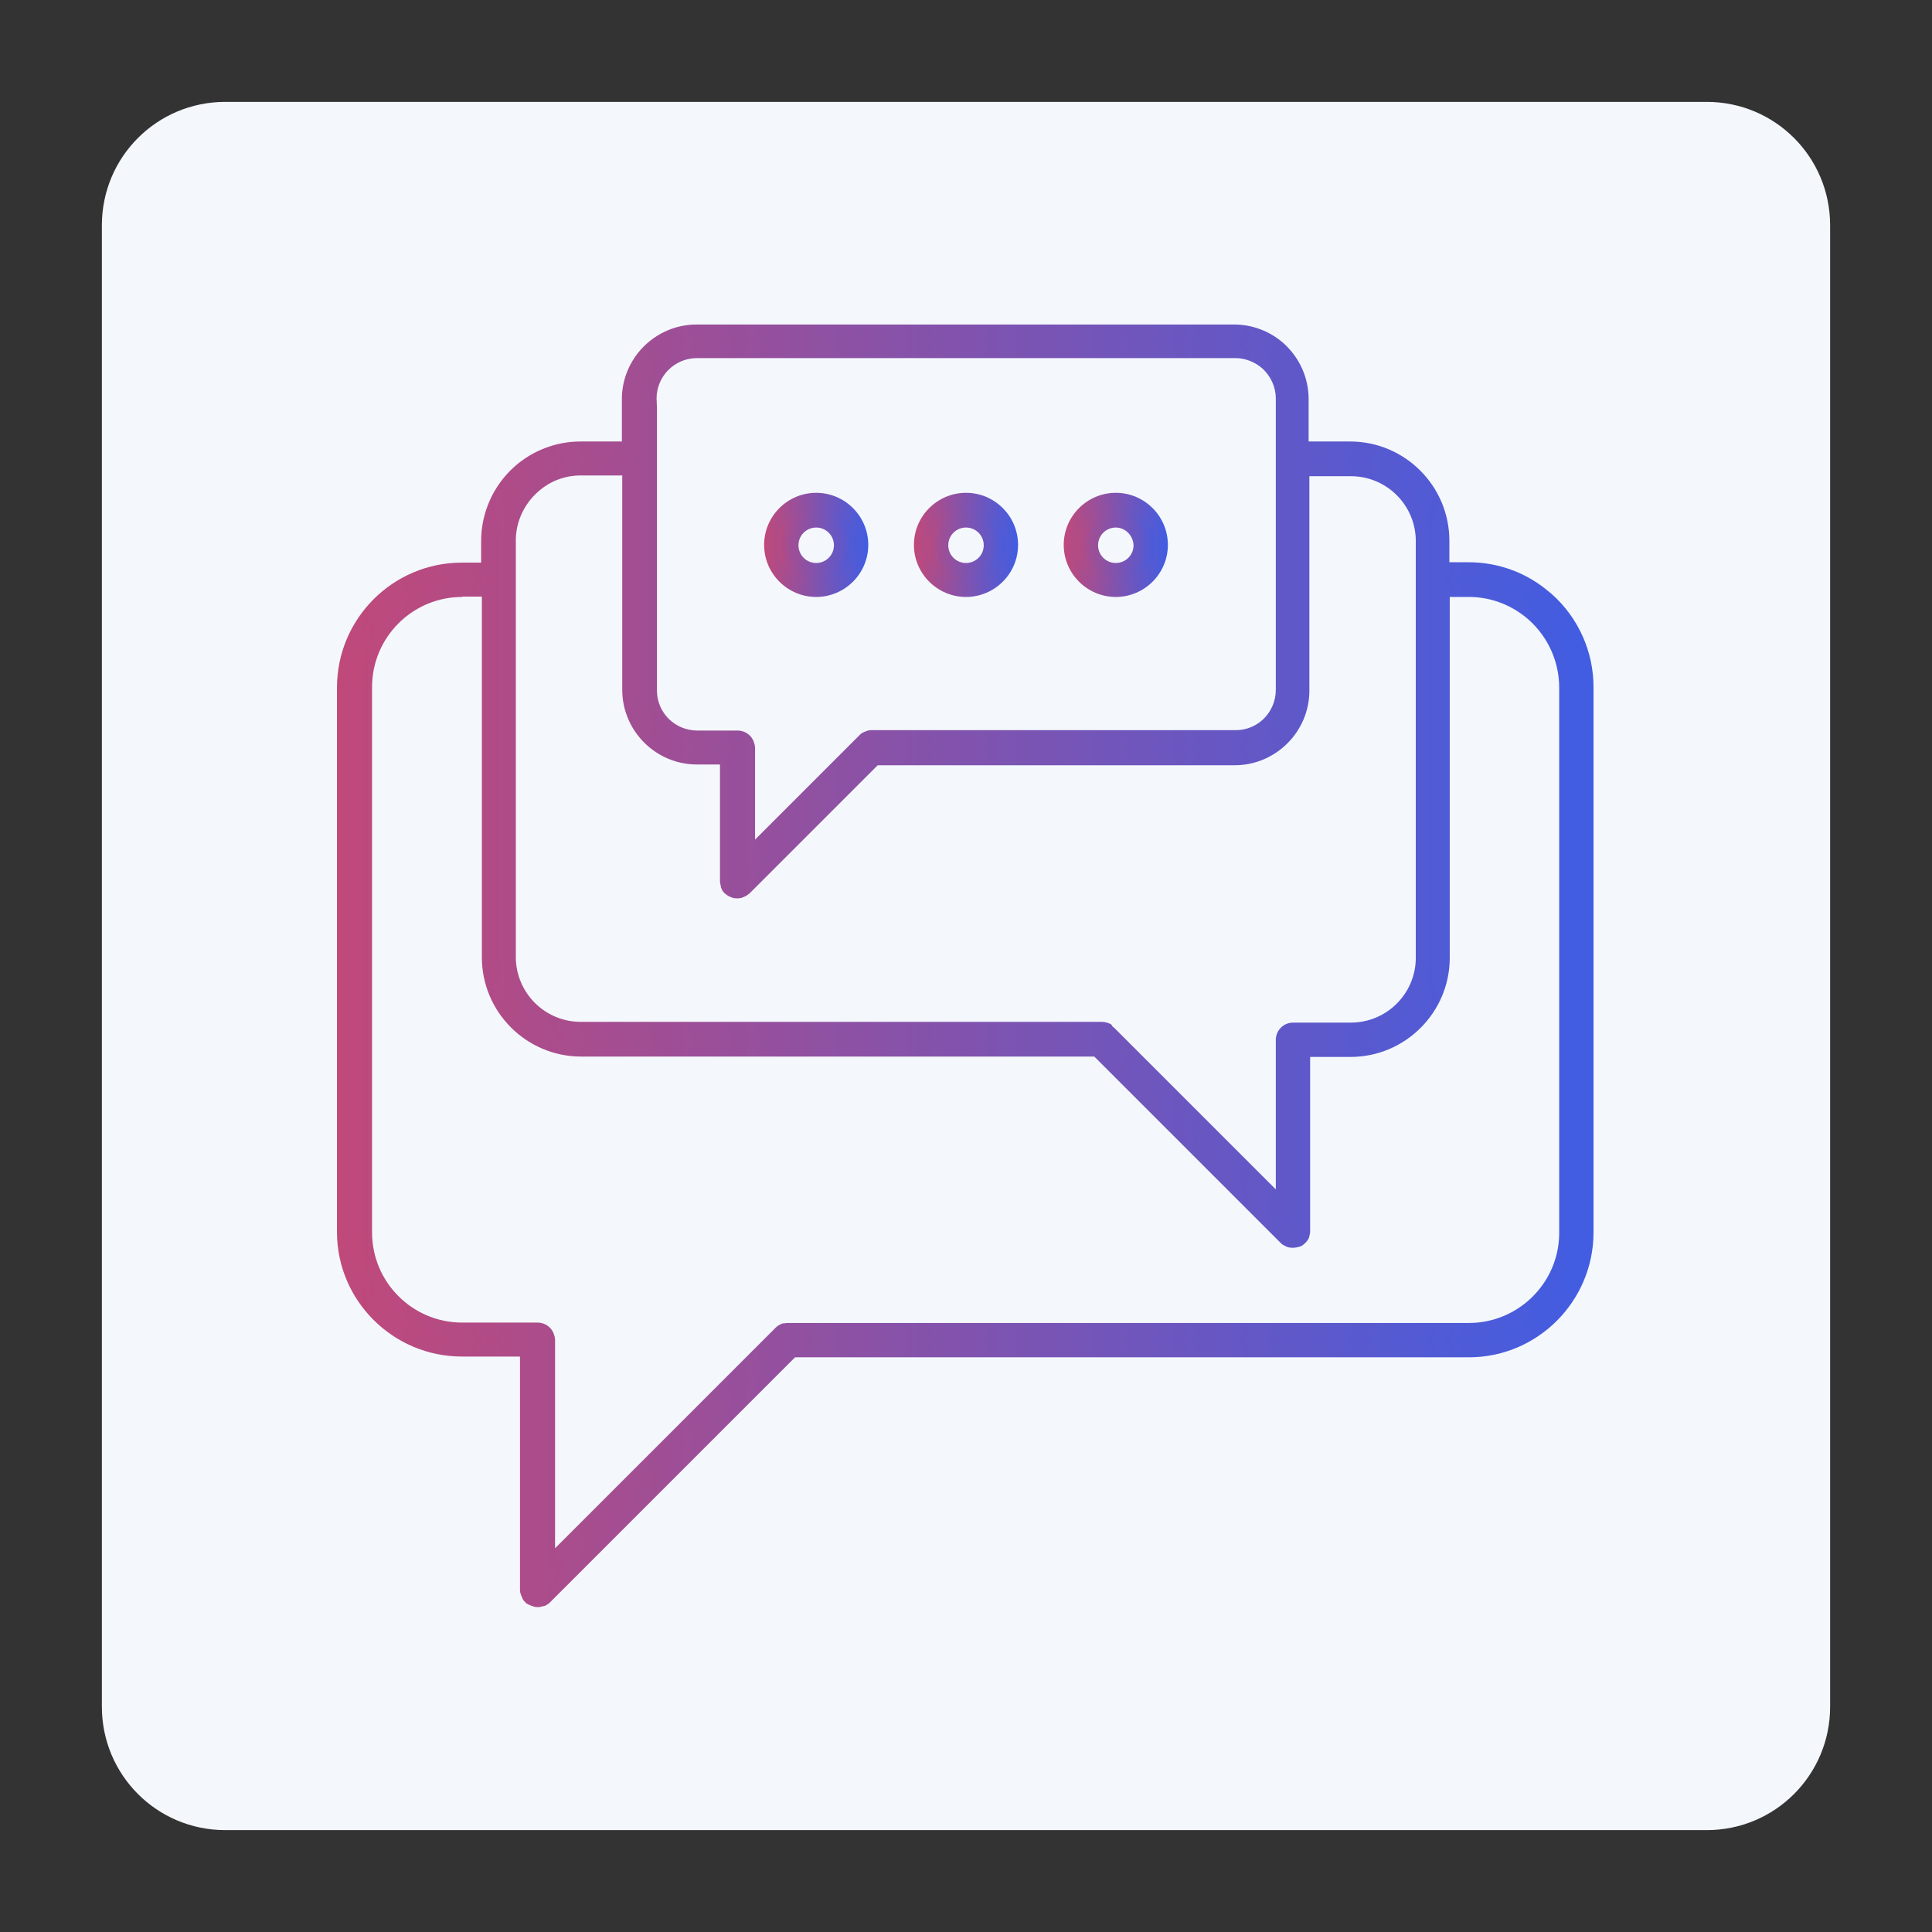
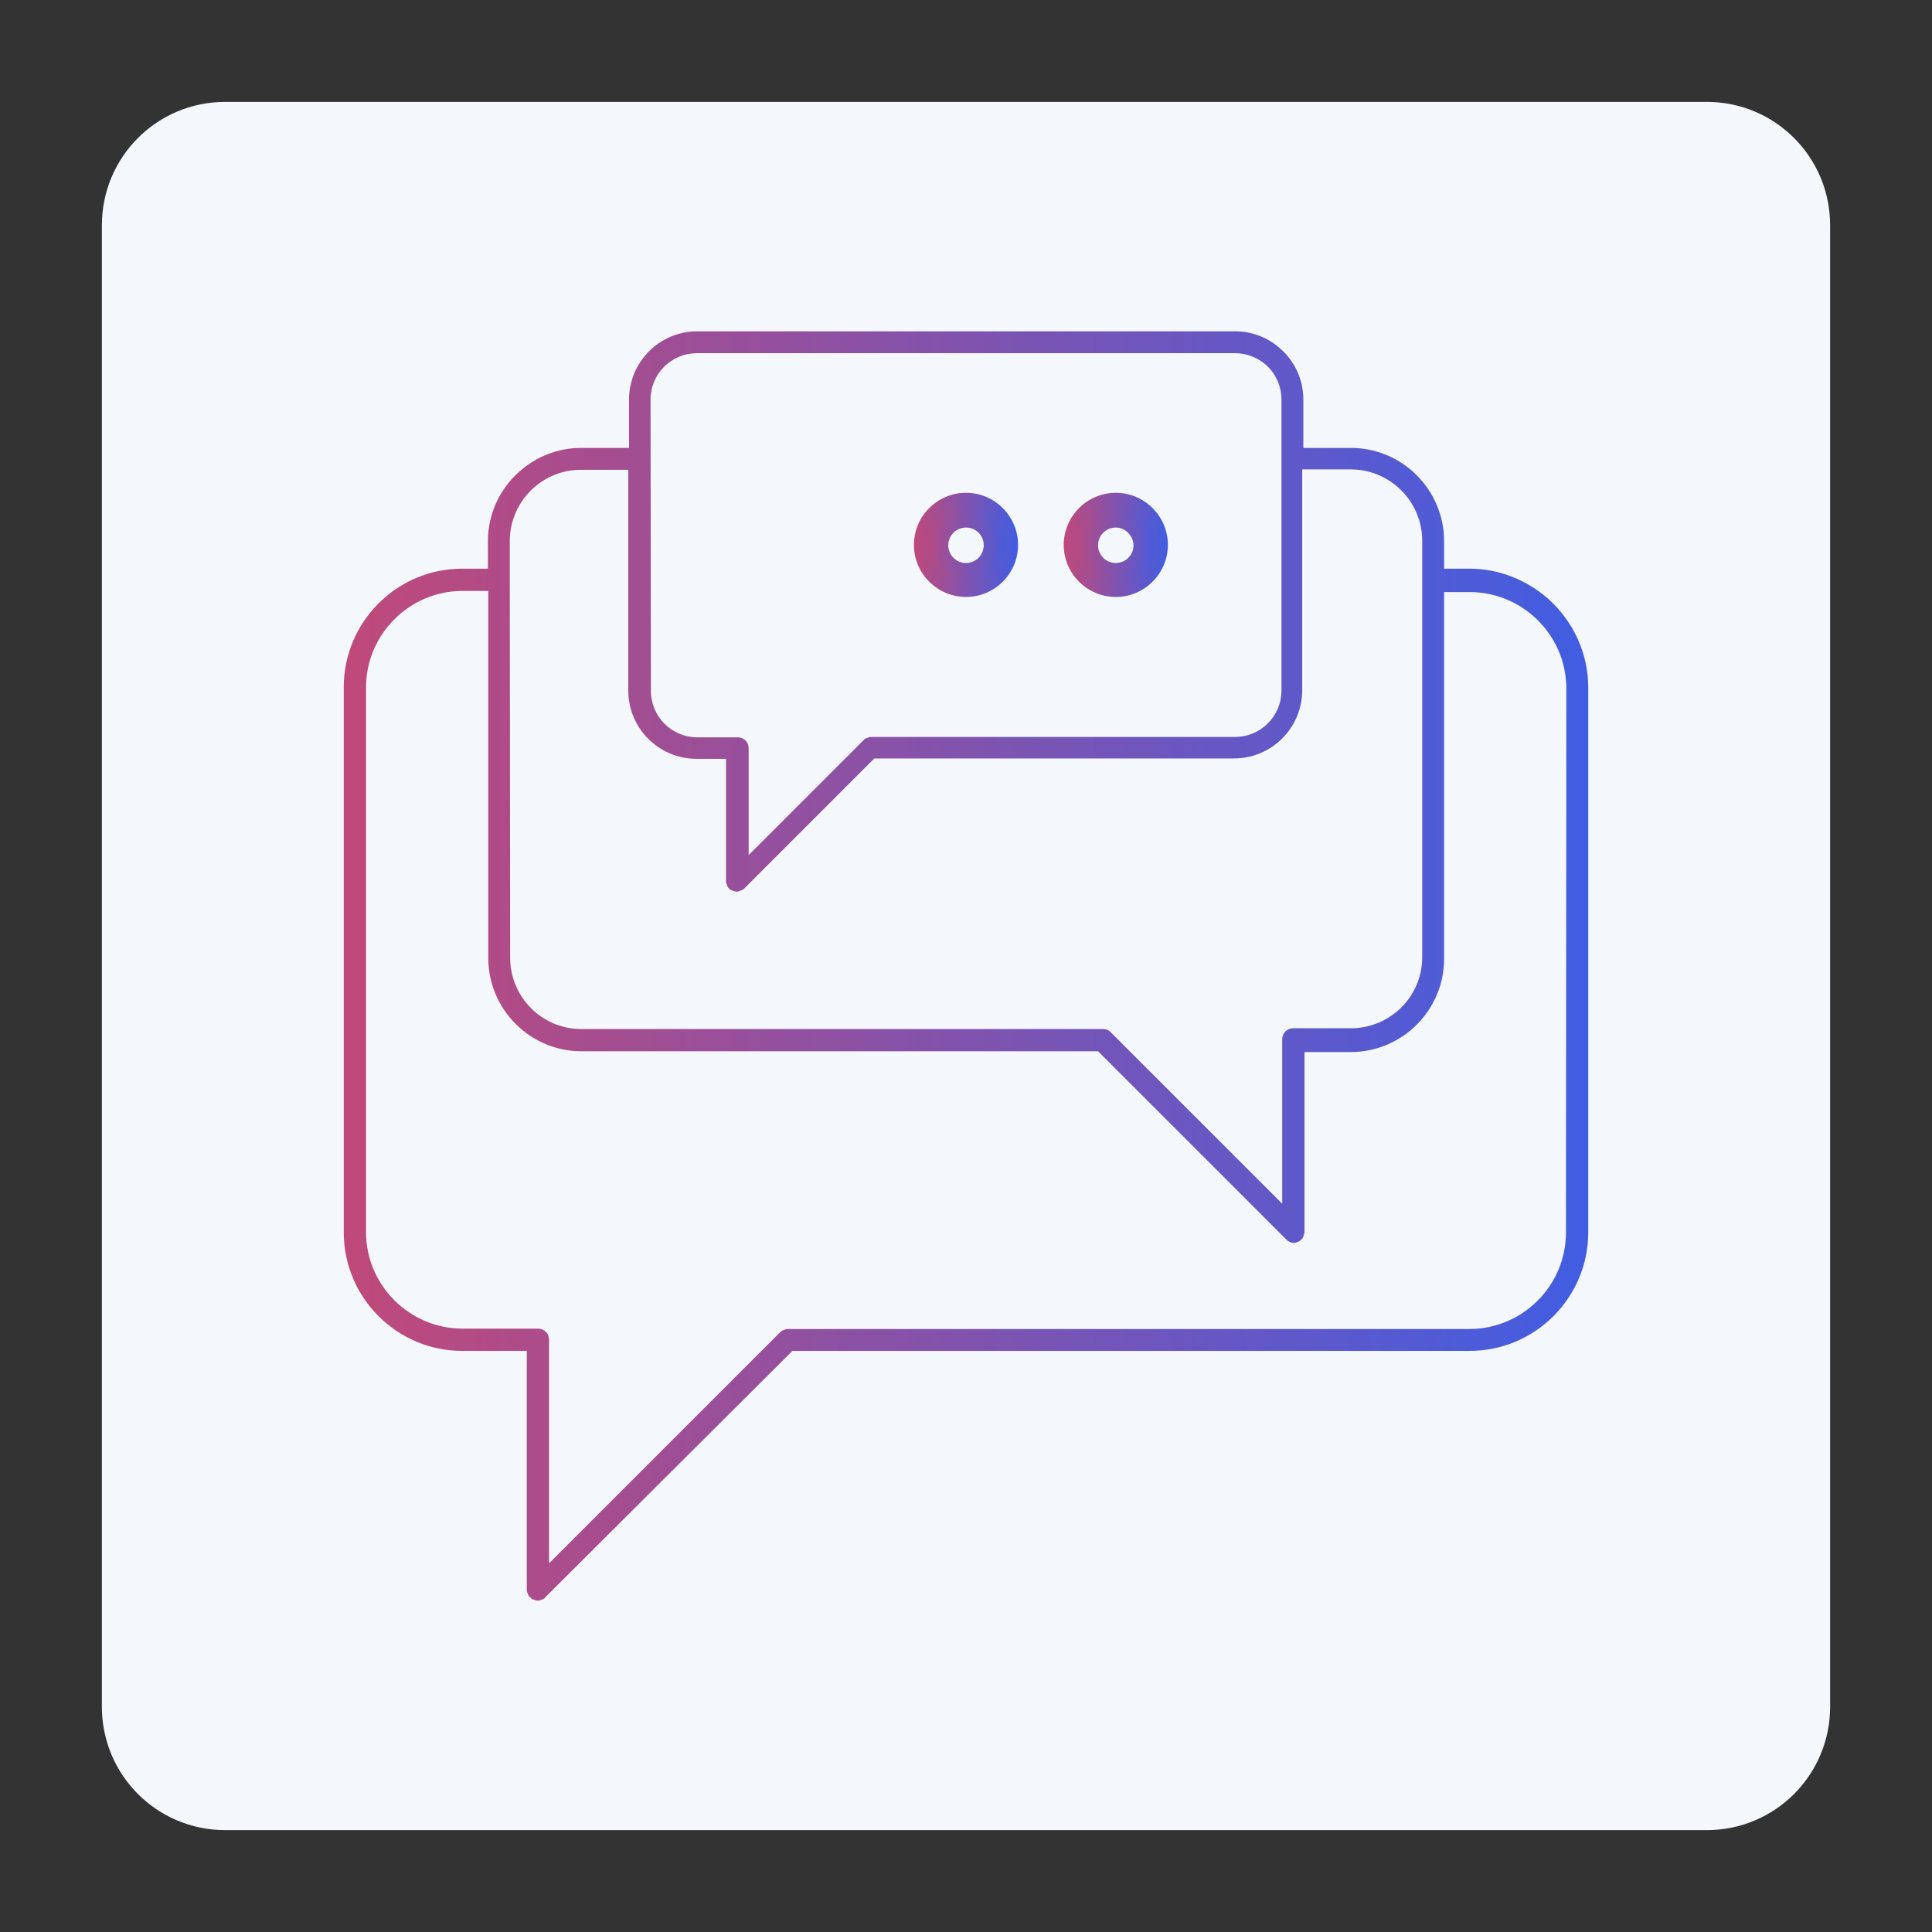
<svg xmlns="http://www.w3.org/2000/svg" version="1.1" id="Flat" x="0px" y="0px" viewBox="0 0 512 512" style="enable-background:new 0 0 512 512;" xml:space="preserve">
  <rect x="0" y="0" width="512" height="512" fill="#333333" stroke="none" />
  <style type="text/css">
	.st0{fill:#F4F8FD;}
	.st1{fill:url(#SVGID_1_);}
	.st2{fill:url(#SVGID_00000011734468512941781310000011292211753224979129_);}
	.st3{fill:url(#SVGID_00000003793757674803911710000015934532492680782222_);}
	.st4{fill:url(#SVGID_00000075142590551120799900000015043911400312218039_);}
	.st5{fill:url(#SVGID_00000044857922837084006410000007262485812798503059_);}
	.st6{fill:url(#SVGID_00000137851375961197535530000002478524347344630697_);}
	.st7{fill:url(#SVGID_00000012438137283091465950000014594811718613856389_);}
	.st8{fill:url(#SVGID_00000106132600019388057990000006419403013996702104_);}
</style>
  <path class="st0" d="M59.7,27h392.6c18.1,0,32.7,14.6,32.7,32.7v392.6c0,18.1-14.6,32.7-32.7,32.7H59.7C41.6,485,27,470.4,27,452.3  V59.7C27,41.6,41.6,27,59.7,27z" />
  <g>
    <g>
      <linearGradient id="SVGID_1_" gradientUnits="userSpaceOnUse" x1="91.12" y1="256" x2="420.88" y2="256">
        <stop offset="0" style="stop-color:#C0497A" />
        <stop offset="1" style="stop-color:#415DE2" />
      </linearGradient>
      <path class="st1" d="M410.3,158.7c-5.8-5.1-13.2-8-20.8-8h-6.8v-7.3c0-13.6-11.1-24.7-24.7-24.7h-12.6v-12.8    c0-5.2-2.2-10.1-6.1-13.5c-3.3-3-7.6-4.6-12-4.6H276h0h-91.2c-10,0-18.1,8.1-18.1,18.1v12.8H154c-6,0-11.8,2.2-16.4,6.3    c-5.3,4.7-8.3,11.4-8.3,18.4v7.3l-6.8,0c-17.3,0-31.4,14.1-31.4,31.4v144.5c0,17.3,14.1,31.4,31.4,31.4h17.1v63.3    c0,0.2,0,0.4,0.1,0.6c0,0.1,0,0.2,0.1,0.2c0,0.1,0.1,0.2,0.1,0.3c0,0.1,0.1,0.2,0.1,0.3c0,0.1,0.1,0.2,0.1,0.2    c0.1,0.2,0.2,0.3,0.4,0.4h0c0.1,0.1,0.3,0.3,0.4,0.4c0.1,0,0.2,0.1,0.2,0.1c0.1,0.1,0.2,0.1,0.3,0.1c0.1,0,0.2,0.1,0.3,0.1    c0.1,0,0.2,0.1,0.2,0.1c0.2,0,0.4,0.1,0.6,0.1c0.2,0,0.4,0,0.6-0.1c0.1,0,0.2-0.1,0.2-0.1c0.1,0,0.2-0.1,0.3-0.1    c0.1,0,0.2-0.1,0.3-0.1c0.1,0,0.2-0.1,0.2-0.1c0.2-0.1,0.3-0.2,0.4-0.4L210,358h179.5c17.3,0,31.4-14.1,31.4-31.4V182.2    C420.9,173.2,417,164.7,410.3,158.7L410.3,158.7z M172.4,105.9c0-6.8,5.5-12.3,12.3-12.3H276h0h51.3c3,0,5.9,1.1,8.2,3.1    c2.6,2.3,4.1,5.7,4.1,9.2v15.7c0,0,0,0,0,0.1c0,0,0,0,0,0V183c0,6.8-5.5,12.3-12.3,12.3h-96.5c-0.2,0-0.4,0-0.6,0.1    c-0.1,0-0.1,0-0.2,0.1c-0.1,0-0.2,0.1-0.3,0.1c-0.1,0-0.2,0.1-0.2,0.1c-0.1,0-0.2,0.1-0.3,0.1c-0.1,0.1-0.2,0.2-0.3,0.3    c0,0-0.1,0.1-0.1,0.1l-30.4,30.4v-28.3c0-0.4-0.1-0.8-0.2-1.1c-0.4-1.1-1.5-1.8-2.7-1.8h-10.7c-6.8,0-12.3-5.5-12.3-12.3    L172.4,105.9L172.4,105.9z M135.1,153.7C135.1,153.7,135.1,153.7,135.1,153.7C135.1,153.7,135.1,153.6,135.1,153.7v-10.3    c0-5.4,2.3-10.5,6.3-14.1c3.5-3.1,7.9-4.8,12.5-4.8h12.6V183c0,10,8.1,18.1,18.1,18.1h7.8v32.4c0,0.2,0,0.4,0.1,0.6    c0,0.1,0,0.2,0.1,0.2c0,0.1,0.1,0.2,0.1,0.3c0,0.1,0.1,0.2,0.1,0.3c0,0.1,0.1,0.2,0.1,0.2c0.1,0.1,0.2,0.3,0.3,0.4c0,0,0,0,0,0    c0,0,0,0,0,0c0.1,0.1,0.3,0.2,0.4,0.3c0.1,0.1,0.2,0.1,0.2,0.1c0.1,0,0.2,0.1,0.3,0.1c0.1,0,0.2,0.1,0.3,0.1    c0.1,0,0.2,0.1,0.2,0.1c0.2,0,0.4,0.1,0.6,0.1c0.2,0,0.4,0,0.6-0.1c0.1,0,0.2,0,0.2-0.1c0.1,0,0.2-0.1,0.3-0.1s0.2-0.1,0.3-0.1    c0.1,0,0.2-0.1,0.2-0.1c0.1-0.1,0.3-0.2,0.4-0.3c0,0,0,0,0,0l34.5-34.5h95.3c10,0,18.1-8.1,18.1-18.1v-58.5H358    c10.4,0,18.9,8.5,18.9,18.9v110.4c0,10.4-8.5,18.8-18.9,18.8h-15.3c-1.6,0-2.9,1.3-2.9,2.9v0v43.6l-45.6-45.6    c-0.1-0.1-0.3-0.2-0.4-0.3c0,0,0,0,0,0c-0.1-0.1-0.3-0.2-0.4-0.2c0,0,0,0-0.1,0c-0.4-0.2-0.8-0.2-1.2-0.2l-138.1,0    c-10.4,0-18.8-8.5-18.8-18.9L135.1,153.7z M415,326.6c0,14.1-11.5,25.6-25.6,25.6H208.8c-0.2,0-0.4,0-0.6,0.1c0,0,0,0,0,0    c-0.2,0-0.4,0.1-0.5,0.2c0,0,0,0-0.1,0c-0.3,0.1-0.6,0.3-0.9,0.6l-61.2,61.2v-59.2c0-0.4-0.1-0.8-0.2-1.2c-0.4-1-1.5-1.8-2.7-1.8    l-20,0c-14.1,0-25.6-11.5-25.6-25.6V182.2c0-14.1,11.5-25.6,25.6-25.6h6.8v97.3c0,13.6,11.1,24.7,24.7,24.7h136.9l49.8,49.8    c0.1,0.1,0.3,0.3,0.4,0.4c0.1,0,0.1,0.1,0.2,0.1c0.1,0.1,0.2,0.1,0.3,0.2c0.1,0,0.2,0.1,0.3,0.1c0.1,0,0.2,0.1,0.2,0.1    c0.2,0,0.4,0.1,0.6,0.1c0.2,0,0.4,0,0.6-0.1c0.1,0,0.2,0,0.2-0.1c0.1,0,0.2-0.1,0.3-0.1c0.1,0,0.2-0.1,0.3-0.1    c0.1,0,0.2-0.1,0.2-0.1c0.3-0.2,0.6-0.5,0.8-0.8c0-0.1,0.1-0.1,0.1-0.2c0.1-0.1,0.1-0.2,0.1-0.3c0-0.1,0.1-0.2,0.1-0.3    c0-0.1,0.1-0.2,0.1-0.2c0-0.2,0.1-0.4,0.1-0.6v-47.7H358c13.6,0,24.7-11.1,24.7-24.7v-97.2h6.8c6.2,0,12.3,2.3,17,6.5    c5.5,4.9,8.6,11.8,8.6,19.1L415,326.6L415,326.6z" />
      <linearGradient id="SVGID_00000114764183318804767650000002695768432666520494_" gradientUnits="userSpaceOnUse" x1="89.478" y1="256" x2="422.522" y2="256">
        <stop offset="0" style="stop-color:#C0497A" />
        <stop offset="1" style="stop-color:#415DE2" />
      </linearGradient>
-       <path style="fill:url(#SVGID_00000114764183318804767650000002695768432666520494_);" d="M142.5,425.9c-0.3,0-0.6,0-0.9-0.1    c-0.1,0-0.2-0.1-0.3-0.1c-0.2-0.1-0.4-0.1-0.6-0.2c-0.1,0-0.2-0.1-0.4-0.2l-0.1,0c-0.1,0-0.2-0.1-0.3-0.2l-0.1,0    c0,0-0.1,0-0.1-0.1h-0.1l-0.5-0.5c-0.2-0.2-0.4-0.4-0.5-0.6c-0.1-0.1-0.1-0.2-0.2-0.4l0-0.1c-0.1-0.1-0.1-0.2-0.2-0.4    c-0.1-0.2-0.1-0.3-0.2-0.5c0-0.1-0.1-0.3-0.1-0.4c-0.1-0.2-0.1-0.5-0.1-0.9v-61.7h-15.4c-18.2,0-33.1-14.8-33.1-33V182.2    c0-18.2,14.8-33.1,33.1-33.1l5.1,0v-5.7c0-7.5,3.2-14.7,8.8-19.7c4.8-4.3,11.1-6.7,17.5-6.7h11v-11.2c0-10.9,8.9-19.8,19.8-19.8    h142.5c4.8,0,9.5,1.8,13.1,5c4.2,3.8,6.6,9.1,6.6,14.8v11.2h11c14.5,0,26.3,11.8,26.3,26.3v5.7h5.1c7.9,0,15.5,2.8,21.5,8h0    l0.5,0.4c7.1,6.3,11.1,15.3,11.1,24.7v144.5c0,18.2-14.8,33.1-33,33.1H210.7l-64.9,64.9c-0.2,0.2-0.4,0.4-0.7,0.6l-0.1,0    c-0.1,0.1-0.2,0.1-0.3,0.2c-0.1,0.1-0.3,0.2-0.5,0.2c-0.1,0-0.2,0.1-0.4,0.1l-0.1,0c-0.1,0-0.2,0.1-0.4,0.1    C143.2,425.9,142.9,425.9,142.5,425.9z M142.3,422.6c0.2,0,0.3,0,0.4,0l0.1,0c0.1,0,0.1,0,0.2-0.1l0.2-0.1c0.1,0,0.1-0.1,0.2-0.1    l65.8-65.8h180.2c16.4,0,29.8-13.4,29.8-29.8V182.2c0-8.4-3.6-16.4-9.8-22.1l-0.2-0.2c-5.5-4.9-12.5-7.5-19.8-7.5h-8.4v-9    c0-12.7-10.3-23.1-23.1-23.1h-14.3v-14.5c0-4.7-2-9.2-5.5-12.3c-3-2.7-6.9-4.2-10.9-4.2H184.7c-9.1,0-16.5,7.4-16.5,16.5v14.5H154    c-5.6,0-11.1,2.1-15.3,5.8c-4.9,4.4-7.7,10.7-7.7,17.2v9l-8.4,0c-16.4,0-29.8,13.4-29.8,29.8v144.5c0,16.4,13.4,29.8,29.8,29.8    h18.7v65c0,0.1,0,0.1,0,0.2l0.1,0.2c0,0.1,0,0.1,0,0.1c0,0,0,0,0,0c0,0.1,0.1,0.1,0.1,0.2c0,0.1,0.1,0.1,0.1,0.2l0,0    c0,0,0.1,0.1,0.2,0.1c0.1,0,0.1,0.1,0.2,0.1l0.2,0.1C142.2,422.6,142.3,422.6,142.3,422.6L142.3,422.6z M142.3,422.6    C142.3,422.6,142.3,422.6,142.3,422.6C142.3,422.6,142.3,422.6,142.3,422.6z M142.1,422.5L142.1,422.5    C142.1,422.5,142.1,422.5,142.1,422.5C142.1,422.5,142.1,422.5,142.1,422.5z M141.3,421.6C141.3,421.6,141.3,421.6,141.3,421.6    C141.3,421.6,141.3,421.6,141.3,421.6C141.3,421.6,141.3,421.6,141.3,421.6z M143.8,418.3v-63.1c0-0.2,0-0.3-0.1-0.5    c-0.2-0.5-0.7-0.8-1.2-0.8l-20,0c-15,0-27.2-12.2-27.2-27.2V182.2c0-15,12.2-27.2,27.2-27.2h8.4v98.9c0,12.7,10.3,23.1,23,23.1    h137.6l50.2,50.2c0,0,0.1,0.1,0.2,0.1c0,0,0.1,0,0.1,0.1c0.1,0,0.1,0,0.1,0.1l0.3,0.1c0,0,0,0,0,0c0.2,0,0.3,0,0.4,0l0.3-0.1    c0,0,0,0,0.1,0c0.1,0,0.1-0.1,0.2-0.1c0.1-0.1,0.2-0.2,0.3-0.3c0-0.1,0.1-0.1,0.1-0.2c0,0,0,0,0-0.1l0.1-0.3c0-0.1,0-0.2,0-0.2    v-49.3h14c12.7,0,23.1-10.3,23.1-23V155h8.4c6.6,0,13.1,2.4,18,6.9c5.8,5.2,9.2,12.6,9.2,20.3l0,143.7l0,0.8    c0,15-12.2,27.2-27.2,27.2H208.8c0,0,0,0,0,0l-0.1,0.1l-0.3,0c0,0,0,0,0,0c0,0-0.1,0-0.1,0c-0.2,0.1-0.3,0.2-0.4,0.3L143.8,418.3z     M122.5,158.2c-13.2,0-23.9,10.7-23.9,23.9v144.5c0,13.2,10.7,23.9,23.9,23.9l20,0c1.8,0,3.5,1.1,4.2,2.8c0.2,0.6,0.4,1.2,0.4,1.8    v55.2l58.4-58.4c0.4-0.4,0.8-0.7,1.3-0.9c0,0,0.1,0,0.1-0.1c0.3-0.1,0.5-0.2,0.7-0.2l0.1,0c0,0,0.1,0,0.1,0l0,0    c0.3,0,0.5-0.1,0.8-0.1h180.7c13,0,23.7-10.5,23.9-23.5l0-144.9c0-6.8-2.9-13.3-8-17.9c-4.4-3.9-10-6.1-15.9-6.1h-5.1v95.6    c0,14.5-11.8,26.3-26.3,26.3h-10.7v46.1c0,0.3,0,0.6-0.1,0.9c0,0.2-0.1,0.3-0.1,0.4l0,0.1c0,0.1-0.1,0.3-0.1,0.4    c-0.1,0.1-0.1,0.3-0.2,0.4c-0.1,0.1-0.1,0.2-0.2,0.3c-0.3,0.5-0.8,0.9-1.3,1.3l-0.1,0.1c-0.1,0-0.1,0.1-0.2,0.1l-0.1,0    c-0.1,0.1-0.2,0.1-0.4,0.2l-0.1,0c-0.1,0-0.2,0.1-0.4,0.1c-0.1,0-0.3,0.1-0.4,0.1c-0.7,0.1-1.2,0.1-1.8,0c-0.2,0-0.3-0.1-0.4-0.1    c-0.2,0-0.3-0.1-0.5-0.2c-0.1-0.1-0.3-0.1-0.4-0.2c-0.1-0.1-0.3-0.1-0.4-0.2c-0.3-0.2-0.5-0.4-0.7-0.6l-49.3-49.3H154    c-14.5,0-26.3-11.8-26.3-26.3v-95.6H122.5z M342.2,327.4C342.2,327.4,342.2,327.4,342.2,327.4    C342.2,327.4,342.2,327.4,342.2,327.4z M341.4,323.1L293,274.7c-0.1-0.1-0.1-0.1-0.2-0.1l-0.1,0c0,0,0,0-0.1,0l-0.1,0    c-0.2-0.1-0.3-0.1-0.5-0.1l-138.1,0c-11.3,0-20.5-9.2-20.5-20.5l0-110.4c0-5.8,2.5-11.4,6.9-15.3c3.8-3.3,8.6-5.2,13.6-5.2h14.3    V183c0,9.1,7.4,16.5,16.5,16.5h9.4v34.1c0,0.1,0,0.1,0,0.2c0,0.1,0,0.1,0.1,0.2c0,0,0,0,0,0.1l0.1,0.1c0,0,0,0.1,0.1,0.1    c0,0,0,0,0,0c0,0,0.1,0.1,0.1,0.2l0,0c0,0,0.1,0.1,0.1,0.1l0.2,0.1c0,0,0.1,0,0.1,0c0.1,0,0.2,0,0.2,0.1c0.1,0,0.3,0,0.4,0    l0.4-0.1c0,0,0.1-0.1,0.1-0.1c0,0,0.1-0.1,0.2-0.1l0.1-0.1l34.9-34.9h96c9.1,0,16.5-7.4,16.5-16.5v-60.1H358    c11.3,0,20.5,9.2,20.5,20.5v110.4c0,11.3-9.2,20.5-20.5,20.5h-15.3c-0.7,0-1.3,0.6-1.3,1.3V323.1z M294.8,272    c0.2,0.1,0.3,0.3,0.5,0.4l42.8,42.8v-39.6c0-2.5,2-4.6,4.6-4.6H358c9.5,0,17.2-7.7,17.2-17.2V143.4c0-9.5-7.7-17.2-17.2-17.2h-11    V183c0,10.9-8.9,19.8-19.8,19.8h-94.6l-34.1,34.1l-0.1,0c-0.2,0.2-0.3,0.3-0.5,0.4c-0.1,0.1-0.2,0.1-0.3,0.2l-0.1,0    c-0.1,0.1-0.2,0.1-0.4,0.2c-0.1,0.1-0.3,0.1-0.5,0.2c-0.2,0.1-0.3,0.1-0.4,0.1c-0.5,0.1-1.2,0.1-1.8,0c-0.1,0-0.2-0.1-0.3-0.1    c-0.1,0-0.3-0.1-0.5-0.2c-0.2-0.1-0.3-0.1-0.4-0.2l-0.1,0c-0.1-0.1-0.2-0.1-0.3-0.2c-0.2-0.1-0.4-0.3-0.5-0.4l-0.2-0.1    c0,0-0.1-0.1-0.1-0.1c-0.2-0.2-0.3-0.4-0.5-0.6c-0.1-0.1-0.1-0.2-0.2-0.3l0-0.1c-0.1-0.2-0.1-0.3-0.2-0.4l0-0.1    c-0.1-0.2-0.1-0.3-0.1-0.5c0-0.1-0.1-0.3-0.1-0.4c-0.1-0.3-0.1-0.6-0.1-0.9v-30.8h-6.1c-10.9,0-19.8-8.9-19.8-19.8v-56.8h-11    c-4.2,0-8.2,1.5-11.4,4.4c-3.7,3.3-5.8,8-5.8,12.8l0,110.4c0,9.5,7.7,17.2,17.2,17.2l138.1,0c0.5,0,1.1,0.1,1.6,0.3l0.1,0l0.2,0.1    c0.3,0.1,0.5,0.2,0.7,0.4L294.8,272z M292.5,274.4C292.5,274.4,292.5,274.4,292.5,274.4L292.5,274.4z M294,271.5L294,271.5    C294,271.5,294,271.5,294,271.5z M195.2,234.8C195.2,234.8,195.2,234.8,195.2,234.8C195.2,234.8,195.2,234.8,195.2,234.8z     M195.6,234.8C195.6,234.8,195.6,234.8,195.6,234.8C195.6,234.8,195.6,234.8,195.6,234.8z M194.4,234.3    C194.4,234.3,194.4,234.3,194.4,234.3C194.4,234.3,194.4,234.3,194.4,234.3z M196.7,230.5v-32.3c0-0.2,0-0.3-0.1-0.5    c-0.2-0.5-0.7-0.8-1.2-0.8h-10.7c-7.7,0-13.9-6.2-13.9-13.9v-79.3l0.2,0c1-6.7,6.8-11.8,13.8-11.8h142.5c3.4,0,6.7,1.3,9.2,3.5    c3,2.6,4.7,6.4,4.7,10.4V183c0,7.7-6.2,13.9-13.9,13.9h-96.5c-0.1,0-0.1,0-0.2,0l-0.2,0.1c0,0-0.1,0-0.1,0l-0.1,0.1    c0,0-0.1,0-0.1,0.1c0,0,0,0,0,0l0,0c-0.1,0-0.1,0.1-0.1,0.1c0,0-0.1,0.1-0.1,0.1L196.7,230.5z M174.1,108v75    c0,5.9,4.8,10.6,10.7,10.6h10.7c1.8,0,3.5,1.1,4.2,2.8c0.2,0.6,0.4,1.2,0.4,1.8v24.3l27.6-27.6c0.1-0.1,0.1-0.1,0.2-0.2    c0.1-0.1,0.3-0.3,0.5-0.4c0.1-0.1,0.2-0.1,0.3-0.2l0.1,0c0.1-0.1,0.2-0.1,0.4-0.2c0.2-0.1,0.4-0.1,0.5-0.2c0.1,0,0.2-0.1,0.4-0.1    c0.3-0.1,0.6-0.1,0.9-0.1h96.5c5.9,0,10.6-4.8,10.6-10.7l0-61.4c0-0.1,0-0.1,0-0.2v-15.6c0-3-1.3-5.9-3.6-8    c-2-1.7-4.5-2.7-7.1-2.7H184.7c-5.9,0-10.7,4.8-10.7,10.7L174.1,108L174.1,108z" />
    </g>
    <g>
      <linearGradient id="SVGID_00000018208967385043321150000009328788515179555772_" gradientUnits="userSpaceOnUse" x1="283.543" y1="144.442" x2="307.821" y2="144.442">
        <stop offset="0" style="stop-color:#C0497A" />
        <stop offset="1" style="stop-color:#415DE2" />
      </linearGradient>
      <path style="fill:url(#SVGID_00000018208967385043321150000009328788515179555772_);" d="M295.7,156.6c6.7,0,12.1-5.4,12.1-12.1    c0-6.7-5.4-12.1-12.1-12.1c-6.7,0-12.1,5.4-12.1,12.1C283.5,151.1,289,156.6,295.7,156.6z M295.7,138.2c3.5,0,6.3,2.8,6.3,6.3    s-2.8,6.3-6.3,6.3c-3.5,0-6.3-2.8-6.3-6.3S292.2,138.2,295.7,138.2z" />
      <linearGradient id="SVGID_00000158710926371839925840000008287253884150600326_" gradientUnits="userSpaceOnUse" x1="281.902" y1="144.442" x2="309.463" y2="144.442">
        <stop offset="0" style="stop-color:#C0497A" />
        <stop offset="1" style="stop-color:#415DE2" />
      </linearGradient>
      <path style="fill:url(#SVGID_00000158710926371839925840000008287253884150600326_);" d="M295.7,158.2c-7.6,0-13.8-6.2-13.8-13.8    c0-7.6,6.2-13.8,13.8-13.8c7.6,0,13.8,6.2,13.8,13.8C309.5,152,303.3,158.2,295.7,158.2z M295.7,133.9c-5.8,0-10.5,4.7-10.5,10.5    c0,5.8,4.7,10.5,10.5,10.5c5.8,0,10.5-4.7,10.5-10.5C306.2,138.7,301.5,133.9,295.7,133.9z M295.7,152.4c-4.4,0-7.9-3.6-7.9-7.9    s3.6-7.9,7.9-7.9c4.4,0,7.9,3.6,7.9,7.9S300.1,152.4,295.7,152.4z M295.7,139.8c-2.6,0-4.7,2.1-4.7,4.7c0,2.6,2.1,4.7,4.7,4.7    c2.6,0,4.7-2.1,4.7-4.7C300.3,141.9,298.2,139.8,295.7,139.8z" />
    </g>
    <g>
      <linearGradient id="SVGID_00000013884200798130037950000016549157886907379131_" gradientUnits="userSpaceOnUse" x1="243.861" y1="144.442" x2="268.144" y2="144.442">
        <stop offset="0" style="stop-color:#C0497A" />
        <stop offset="1" style="stop-color:#415DE2" />
      </linearGradient>
      <path style="fill:url(#SVGID_00000013884200798130037950000016549157886907379131_);" d="M256,156.6c6.7,0,12.1-5.4,12.1-12.1    c0-6.7-5.4-12.1-12.1-12.1c-6.7,0-12.1,5.4-12.1,12.1C243.9,151.1,249.3,156.6,256,156.6z M256,138.2c3.5,0,6.3,2.8,6.3,6.3    s-2.8,6.3-6.3,6.3c-3.5,0-6.3-2.8-6.3-6.3S252.5,138.2,256,138.2z" />
      <linearGradient id="SVGID_00000031187700720872431240000017400797918739897531_" gradientUnits="userSpaceOnUse" x1="242.219" y1="144.442" x2="269.785" y2="144.442">
        <stop offset="0" style="stop-color:#C0497A" />
        <stop offset="1" style="stop-color:#415DE2" />
      </linearGradient>
      <path style="fill:url(#SVGID_00000031187700720872431240000017400797918739897531_);" d="M256,158.2c-7.6,0-13.8-6.2-13.8-13.8    c0-7.6,6.2-13.8,13.8-13.8c7.6,0,13.8,6.2,13.8,13.8C269.8,152,263.6,158.2,256,158.2z M256,133.9c-5.8,0-10.5,4.7-10.5,10.5    c0,5.8,4.7,10.5,10.5,10.5c5.8,0,10.5-4.7,10.5-10.5C266.5,138.7,261.8,133.9,256,133.9z M256,152.4c-4.4,0-7.9-3.6-7.9-7.9    s3.6-7.9,7.9-7.9c4.4,0,7.9,3.6,7.9,7.9S260.4,152.4,256,152.4z M256,139.8c-2.6,0-4.7,2.1-4.7,4.7c0,2.6,2.1,4.7,4.7,4.7    c2.6,0,4.7-2.1,4.7-4.7C260.7,141.9,258.6,139.8,256,139.8z" />
    </g>
    <g>
      <linearGradient id="SVGID_00000013879486100804777070000001890214145146849435_" gradientUnits="userSpaceOnUse" x1="204.183" y1="144.442" x2="228.466" y2="144.442">
        <stop offset="0" style="stop-color:#C0497A" />
        <stop offset="1" style="stop-color:#415DE2" />
      </linearGradient>
-       <path style="fill:url(#SVGID_00000013879486100804777070000001890214145146849435_);" d="M216.3,156.6c6.7,0,12.1-5.4,12.1-12.1    c0-6.7-5.4-12.1-12.1-12.1s-12.1,5.4-12.1,12.1C204.2,151.1,209.6,156.6,216.3,156.6z M216.3,138.2c3.5,0,6.3,2.8,6.3,6.3    s-2.8,6.3-6.3,6.3c-3.5,0-6.3-2.8-6.3-6.3S212.8,138.2,216.3,138.2z" />
      <linearGradient id="SVGID_00000073702366698016311060000017349203394222320816_" gradientUnits="userSpaceOnUse" x1="202.541" y1="144.442" x2="230.108" y2="144.442">
        <stop offset="0" style="stop-color:#C0497A" />
        <stop offset="1" style="stop-color:#415DE2" />
      </linearGradient>
-       <path style="fill:url(#SVGID_00000073702366698016311060000017349203394222320816_);" d="M216.3,158.2c-7.6,0-13.8-6.2-13.8-13.8    c0-7.6,6.2-13.8,13.8-13.8c7.6,0,13.8,6.2,13.8,13.8C230.1,152,223.9,158.2,216.3,158.2z M216.3,133.9c-5.8,0-10.5,4.7-10.5,10.5    c0,5.8,4.7,10.5,10.5,10.5c5.8,0,10.5-4.7,10.5-10.5C226.8,138.7,222.1,133.9,216.3,133.9z M216.3,152.4c-4.4,0-7.9-3.6-7.9-7.9    s3.6-7.9,7.9-7.9c4.4,0,7.9,3.6,7.9,7.9S220.7,152.4,216.3,152.4z M216.3,139.8c-2.6,0-4.7,2.1-4.7,4.7c0,2.6,2.1,4.7,4.7,4.7    c2.6,0,4.7-2.1,4.7-4.7C221,141.9,218.9,139.8,216.3,139.8z" />
    </g>
  </g>
</svg>